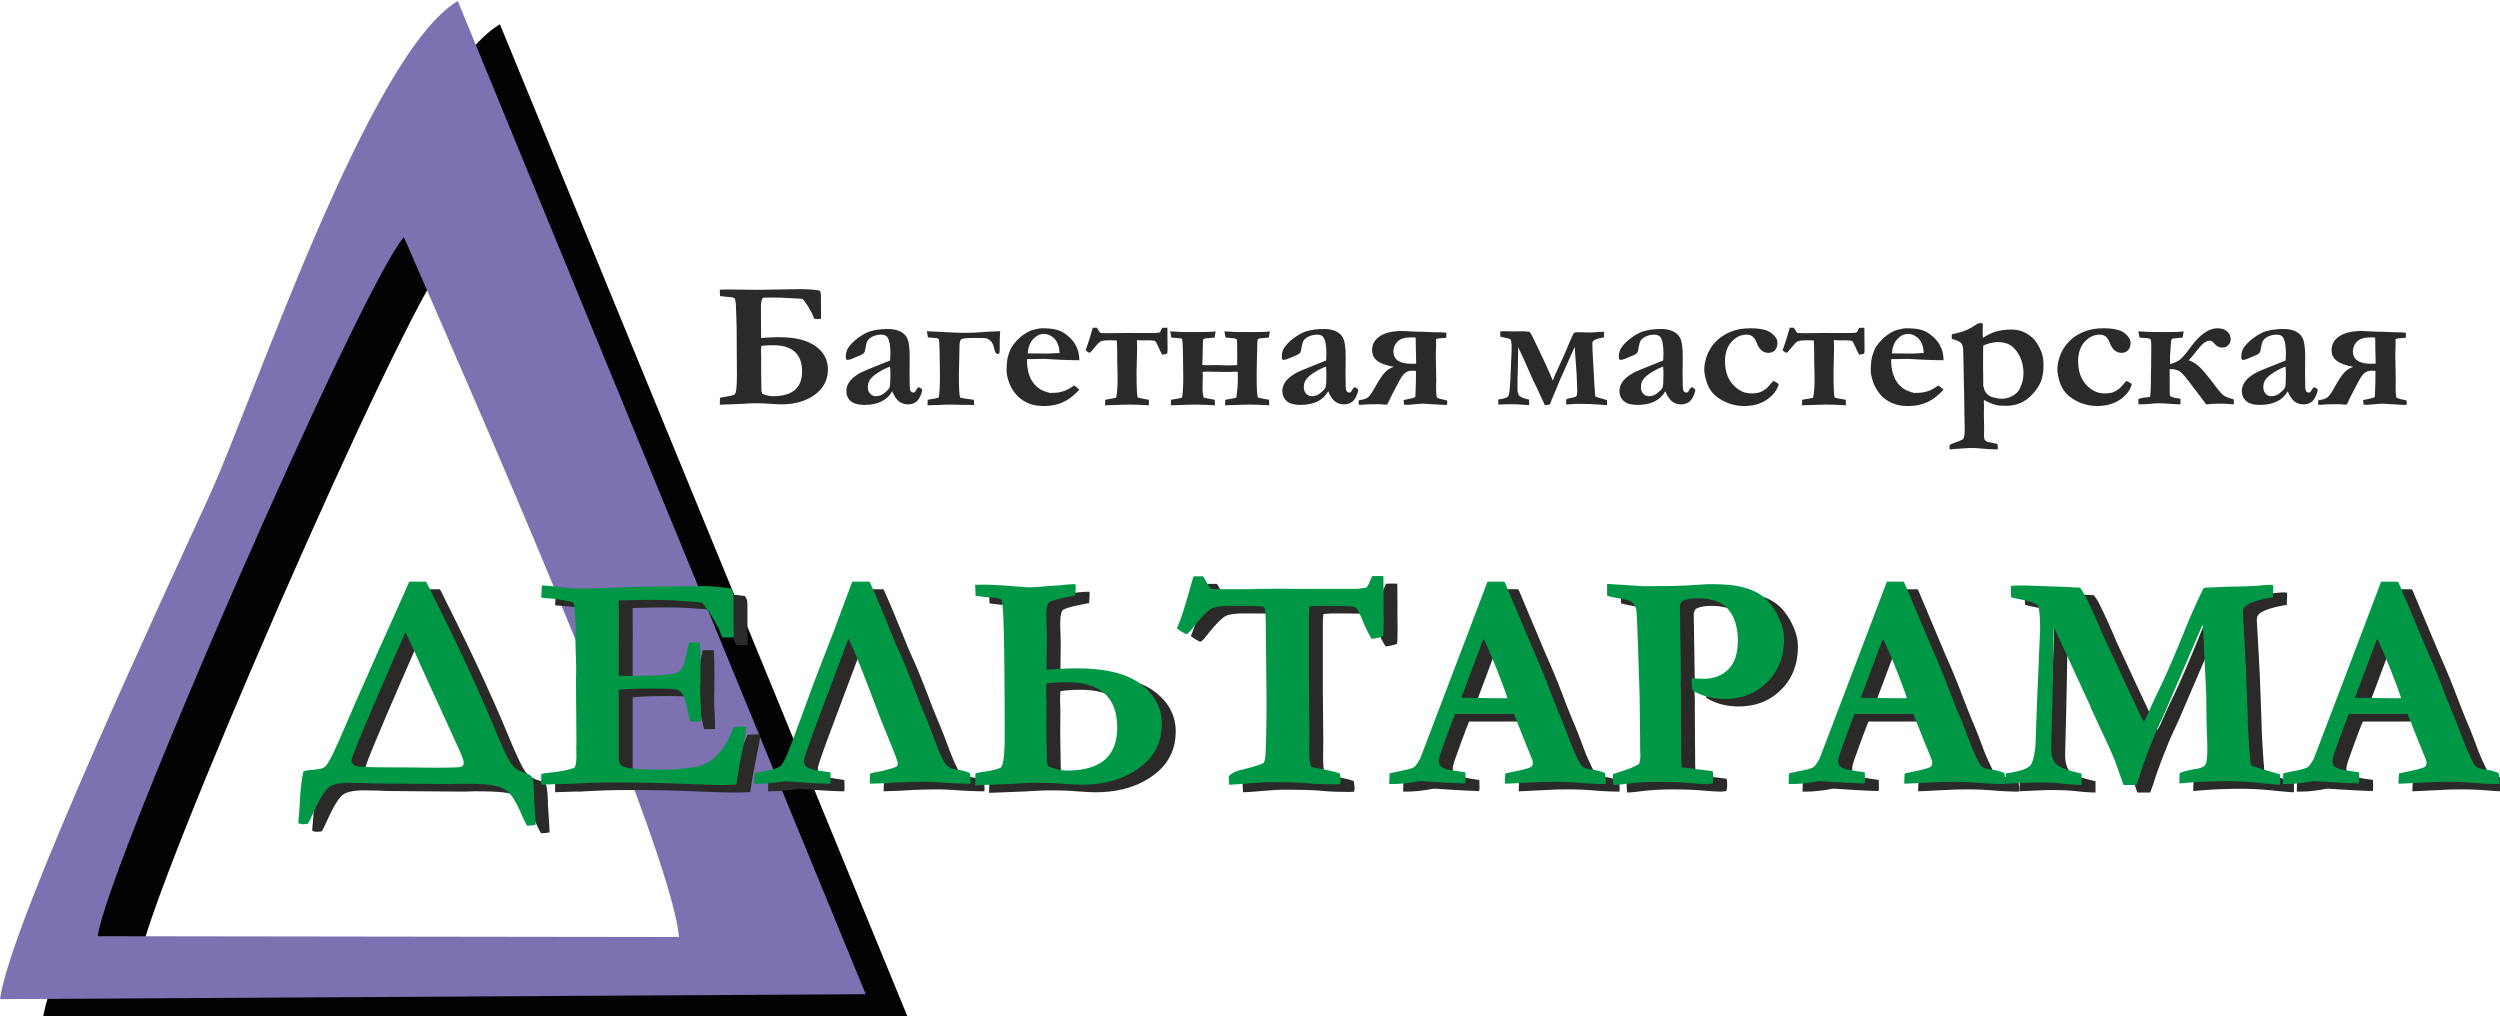
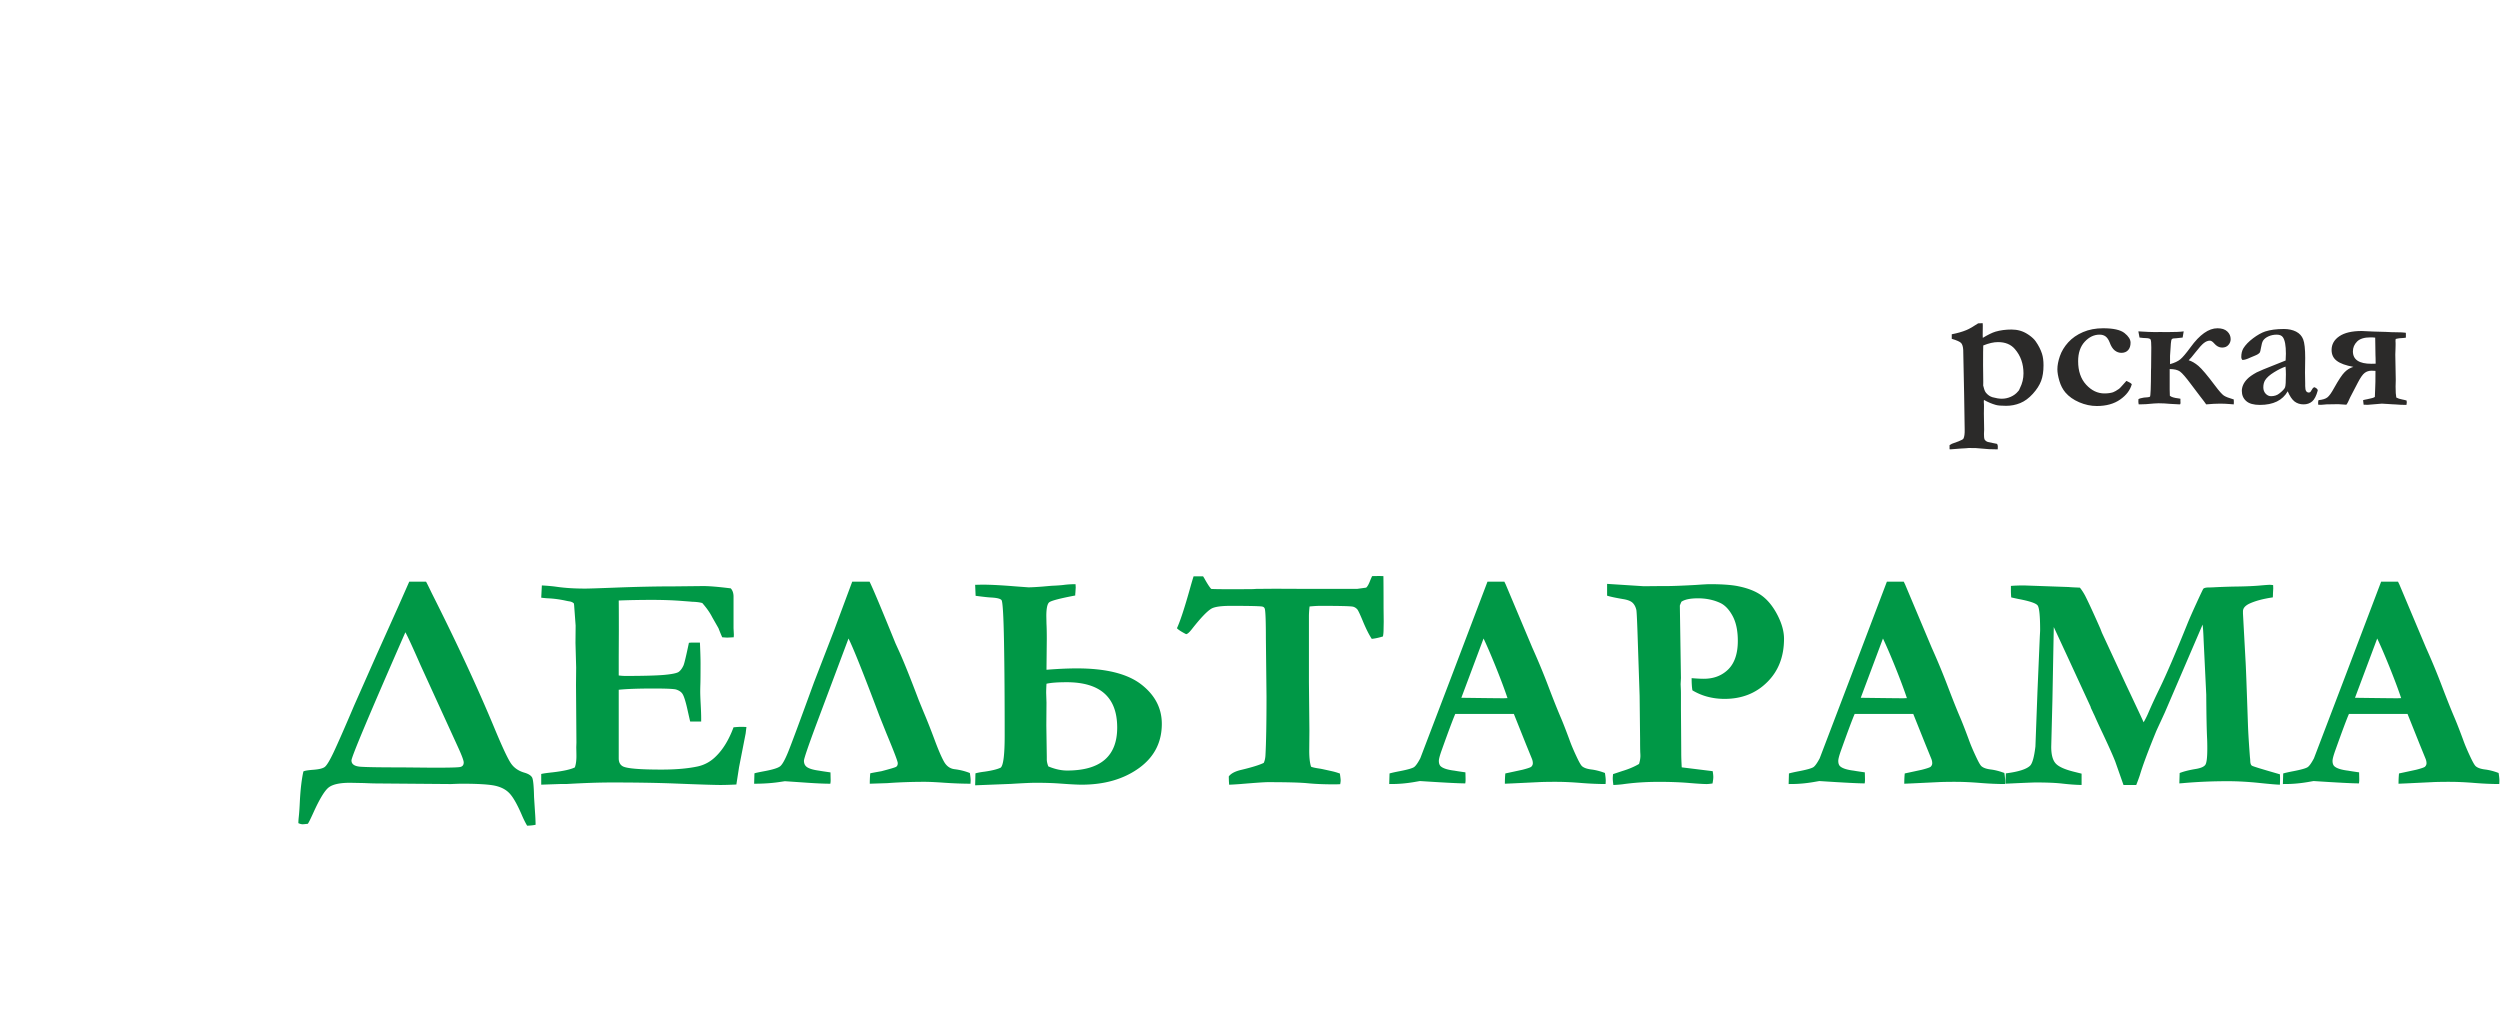
<svg xmlns="http://www.w3.org/2000/svg" id="svg8" viewBox="0 0 42.859 17.417" height="65.83" width="161.987">
  <defs id="defs2">
    <style id="style815">.str0{stroke:#b2b3b3;stroke-width:20}.fil4{fill:none}.fil1{fill:#7e71b1}.fil0{fill:#030303}.fil2,.fil3{fill:#2b2a29;fill-rule:nonzero}.fil3{fill:#009846}</style>
  </defs>
  <g transform="translate(-6.9 -695.307)" id="layer1">
    <g transform="translate(6.701 692.165) scale(.029)" id="g907">
-       <path class="fil0" d="M270.53 262.245c32.69 75.29 157.76 358.15 162.65 413.75l-343.62-.49c4.41-38.07 155.25-383.81 180.97-413.26zm31.87-139.56c-52.41 30.97-120.61 234.82-146.52 291.75-24.02 52.79-118.71 254.95-124.07 298.29l511.74-2.93z" id="path820" clip-rule="evenodd" fill="#030303" fill-rule="evenodd" stroke-width=".01" image-rendering="optimizeQuality" shape-rendering="geometricPrecision" text-rendering="geometricPrecision" />
-       <path class="fil1" d="M245.62 248.515c32.69 75.29 157.76 358.15 162.65 413.74l-343.62-.48c4.41-38.08 155.25-383.81 180.97-413.26zm31.87-139.57c-52.41 30.98-120.61 234.83-146.52 291.76-24.02 52.79-118.71 254.95-124.07 298.28l511.74-2.92z" id="path822" clip-rule="evenodd" fill="#7e71b1" fill-rule="evenodd" stroke-width=".01" image-rendering="optimizeQuality" shape-rendering="geometricPrecision" text-rendering="geometricPrecision" />
-       <path class="fil2" d="M280.31 576.305l-41.73-.34c-1.74 0-4.52-.06-8.33-.25l-8.27-.15c-5.97 0-10.18.89-12.57 2.72-2.38 1.83-5.42 6.84-9.13 15.05-1.74 3.84-2.82 5.97-3.25 6.47-1.58.18-2.63.28-3.1.28-.68 0-1.48-.22-2.48-.65 0-1.09.1-2.45.28-4.09.22-2.01.44-5.08.62-9.23.37-6.87 1.05-12.63 2.08-17.24.68-.44 2.57-.75 5.72-.99 3.38-.25 5.67-.78 6.85-1.64 1.17-.84 2.97-3.78 5.35-8.83 2.39-5.08 6.44-14.27 12.11-27.62l13.28-30 12.67-28.17 6.59-14.96h9.91c.18.19 1.33 2.48 3.47 6.91 14.58 28.95 26.87 55.39 36.81 79.26 4.89 11.8 8.27 18.95 10.12 21.52 1.83 2.54 4.49 4.3 7.93 5.26 2.35.71 3.84 1.7 4.46 2.94.59 1.27.96 5.08 1.08 11.43l.59 9.19c.19 2.32.28 4.71.34 7.19-1.21.31-2.88.49-5.02.55-1.14-1.95-2.22-4.15-3.25-6.56-2.66-6.13-5.04-10.31-7.15-12.54-2.07-2.23-4.92-3.72-8.57-4.52-3.63-.77-9.97-1.18-19.05-1.18h-1.82l-2.7.1-2.19.09zm-25.6-89.73c-21.24 48.46-31.86 73.72-31.86 75.76 0 2.2 1.73 3.44 5.2 3.72 3.5.28 11.64.4 24.49.4l18.8.19c9.01 0 14.24-.13 15.69-.4 1.46-.28 2.17-1.18 2.17-2.73 0-1.14-1.24-4.43-3.72-9.78l-21.79-47.68c-4.71-10.75-7.71-17.25-8.98-19.48zm80.69-27.68c3.43.19 6.44.47 8.97.84 4.77.68 10.31 1.02 16.6 1.02 2.2 0 7.77-.19 16.78-.53 13.5-.52 25.67-.77 36.57-.77l16.41-.19c3.71 0 9.13.47 16.34 1.37 1.09 1.2 1.64 2.84 1.64 4.89v18.67l.19 3.71c0 .37-.03.93-.09 1.64l-3.72.19c-.46 0-1.48-.06-3.06-.19-.56-1.2-1.3-3-2.23-5.38l-3.69-6.47c-1.39-2.76-3.37-5.55-5.88-8.4-1.52-.43-3.47-.68-5.82-.74-.62-.06-2.45-.21-5.54-.43-5.64-.47-11.71-.68-18.21-.68-7.37 0-13.99.12-19.81.37.03 1.52.06 7.43.06 17.77l-.06 15.17v11.36c1.51.19 2.81.28 3.9.28 10.77 0 18.45-.21 23.03-.62 4.59-.43 7.4-1.02 8.49-1.76 1.08-.77 2.07-2.07 2.91-3.93.52-1.33 1.58-5.76 3.16-13.29l1.17-.09h5.33c.25 5.39.37 9.48.37 12.26 0 6.35-.03 10.44-.09 12.23-.07 1.83-.1 3.25-.1 4.28 0 1.64.1 4.24.28 7.83.19 3.59.28 6.28.28 8.02v2.01h-6.5c-.25-.96-.68-2.94-1.36-5.94-1.21-5.61-2.29-9.11-3.25-10.5-.75-1.08-1.96-1.89-3.63-2.45-1.2-.4-5.69-.62-13.4-.62-9.14 0-15.98.25-20.59.75v40.56c0 2.32.83 3.87 2.47 4.73 2.48 1.27 10.1 1.89 22.85 1.89 8.46 0 15.61-.62 21.49-1.89 4.09-.92 7.68-2.94 10.78-6.06 4.11-4.06 7.55-9.73 10.27-17.03 1.89-.19 3.41-.28 4.62-.28.68 0 1.67.03 3 .09-.18 1.52-.34 2.79-.46 3.81l-.53 2.72-3.34 17.13-1.61 10.34c-3.94.18-7.03.28-9.35.28-3.38 0-12.42-.28-27.13-.87-10.34-.4-22.78-.62-37.34-.62-7.27 0-16.19.31-26.78.93h-3.81l-10.96.37v-6.32c1.15-.31 3.44-.62 6.88-.99 6.25-.74 10.59-1.7 13-2.91.62-1.73.93-3.96.93-6.59 0-1.05-.03-2.79-.09-5.27l.09-2.81-.25-34.15.1-10.25-.41-14.49.1-10.25-.84-11.24c0-.31-.06-.9-.19-1.83-.58-.65-1.48-1.08-2.69-1.27-.68-.09-1.58-.27-2.72-.52-3.44-.71-6.75-1.15-9.94-1.27-1.15-.06-2.45-.19-3.97-.37zm181.28 31.4l-19.01 50.68c-4.9 13.16-7.34 20.34-7.34 21.55 0 1.83.71 3.16 2.16 3.99 1.46.87 3.81 1.49 7.09 1.92.47.13 2.64.44 6.44.99l.1 4.59c0 .74-.06 1.42-.19 2.1-3.74 0-9.22-.25-16.44-.77l-10.43-.71-3.75.55c-4.33.62-9.16.93-14.43.93l.19-6.13c.59-.25 2.63-.68 6.1-1.33 4.7-.87 7.74-1.83 9.04-2.82 1.3-.99 2.91-3.87 4.83-8.6 1.92-4.74 7-18.43 15.23-41.03l11.98-30.99 10.62-28.55h10.25c1.86 3.69 6.97 15.85 15.33 36.48l2.44 5.35c2.7 6.04 6.51 15.51 11.37 28.39l2.88 7c2.04 4.83 4.15 10.16 6.31 15.98 2.29 6.19 4.21 10.62 5.7 13.25 1.52 2.66 3.62 4.12 6.28 4.43 3.29.4 6.26 1.17 8.98 2.26.31 1.95.47 3.43.47 4.45l-.09 1.86c-4.49 0-9.57-.18-15.24-.55-5.11-.38-9.04-.56-11.83-.56-7.55 0-14.92.25-22.13.77l-10.34.34c0-2.2.09-4.24.27-6.13.31-.12 2.51-.52 6.63-1.27 4.95-1.3 7.8-2.13 8.51-2.51.75-.37 1.12-1.11 1.12-2.26 0-1.05-2.26-6.93-6.72-17.64l-4.09-10.22c-9.41-25.02-15.51-40.28-18.29-45.79zm117.03 18.45c6.63-.53 12.63-.8 18.02-.8 17.18 0 29.82 3.15 37.96 9.44 8.14 6.28 12.2 14.09 12.2 23.34 0 10.96-4.52 19.7-13.56 26.2-9.04 6.5-20.31 9.75-33.84 9.75-2.48 0-6.66-.22-12.54-.65-4.03-.31-8.92-.46-14.74-.46-2.57 0-7.34.21-14.37.65l-21.3.83.19-7.06c1.2-.37 2.97-.71 5.26-.99 4.37-.62 7.59-1.39 9.66-2.38 1.58-1.4 2.35-7.71 2.35-18.98 0-21.4-.12-39.88-.4-55.49-.28-15.6-.77-23.8-1.49-24.61-.71-.84-2.78-1.33-6.28-1.52-1.36-.06-4.37-.37-9.01-.99l-.28-6.5 4.09-.09c4.86 0 11.42.34 19.72 1.02l7.65.56c1.76 0 4.49-.16 8.17-.44l5.36-.46c3.53-.16 5.97-.34 7.37-.53 2.1-.28 4.46-.43 6.99-.43l.1 1.92-.19 3.13c-.06.37-.09.89-.09 1.64-9.17 1.73-14.31 3.09-15.42 4.05-1.11.96-1.67 3.69-1.67 8.15l.09 4.52c.12 2.23.19 5.23.19 9.04zm1.08 57.12c3.94 1.65 7.62 2.45 11.09 2.45 19.75 0 29.63-8.45 29.63-25.39 0-17.86-9.97-26.81-29.91-26.81-5.36 0-9.32.31-11.89.9-.12 2.29-.19 4.11-.19 5.45l.19 5.69-.09 13.41.28 18.67v1.45c0 1.27.31 2.67.89 4.18zm85.89-112.36h5.61c.43.69.74 1.18.92 1.52 1.68 3 2.98 4.99 3.88 5.92.8.12 4.92.18 12.44.18 4.65 0 8.79-.03 12.42-.06l1.82-.12 11-.1 20.49.1h28.05l5.36-.75c.77-.56 1.61-2.07 2.51-4.49.25-.55.59-1.33 1.02-2.32l3.96-.06c.62 0 1.52.03 2.73.06.06 4.18.09 10.47.09 18.86l.09 8.08-.09 4.64c0 1.55-.12 2.91-.37 4.09-2.51.77-4.71 1.24-6.6 1.42-1.58-2.35-3.28-5.73-5.14-10.15-1.82-4.43-3-6.91-3.49-7.37-.72-.78-1.58-1.3-2.54-1.52-1.46-.31-7.87-.46-19.26-.46-1.7 0-3.81.12-6.35.37-.25 2.35-.37 4.27-.37 5.79v38.89l.28 28.79-.09 11.8c0 4.18.37 7.33 1.08 9.44.99.43 2.79.81 5.42 1.18.49.06 2.72.55 6.78 1.45 1.82.4 3.43.9 4.83 1.43.31 2.16.46 3.46.46 3.96 0 .53-.09 1.3-.28 2.32-1.33.06-2.41.09-3.28.09-6.22 0-11.55-.21-15.91-.65-4.37-.43-12.26-.65-23.75-.65-1.8 0-7.15.38-16.01 1.12-3.43.25-5.69.37-6.72.37-.03-.9-.09-1.61-.12-2.07l-.06-2.11v-.71c1.33-1.77 3.84-3.07 7.55-3.9 6.29-1.52 10.65-2.88 13.1-4.09.56-1.15.93-2.66 1.02-4.55.4-7.28.62-18.83.62-34.68l-.37-34.33c0-9.45-.19-15.18-.56-17.19-.09-.53-.31-.93-.62-1.21-.31-.27-.71-.43-1.27-.49-1.85-.25-7.95-.37-18.26-.37-5.7 0-9.48.52-11.43 1.61-2.6 1.51-6.47 5.57-11.67 12.23-1.52 1.92-2.63 2.88-3.38 2.88-2.78-1.43-4.58-2.6-5.38-3.5 1.85-3.97 4.45-11.83 7.77-23.69.96-3.43 1.67-5.79 2.07-7zm115.64 122.8l.19-6.26c1.15-.34 3.16-.8 6.07-1.36 4.64-.9 7.46-1.7 8.45-2.41.99-.72 2.2-2.45 3.65-5.17l18.3-47.99 21.43-56.45h9.97l.8 1.64 15.73 37.37c3.56 7.93 6.75 15.64 9.57 23.1 2.85 7.46 5.26 13.56 7.31 18.3 1.2 2.85 2.87 7.09 4.98 12.79 1.08 3.09 2.72 6.96 4.95 11.61 1.24 2.54 2.14 3.99 2.76 4.43 1.11.89 2.88 1.48 5.36 1.79 2.47.31 5.17.99 8.01 2.08.31 2.01.47 3.53.47 4.52 0 .43-.03 1.08-.09 2.01-4.49 0-9.42-.22-14.8-.65-5.39-.44-10.22-.65-14.52-.65-4.77 0-8.24.06-10.35.18l-15.41.75-4.46.18c0-2.1.09-4.15.28-6.07l10.06-2.16c3.03-.78 4.8-1.4 5.26-1.8.62-.62.93-1.3.93-2.07 0-.81-.15-1.61-.46-2.45l-3.63-8.89-7.12-17.8h-34.64c-1.27 2.88-3.94 9.97-7.96 21.24-1.15 3.19-1.73 5.36-1.73 6.5 0 1.58.43 2.7 1.26 3.35 1.4 1.14 4.06 1.98 7.99 2.44.56.13 2.7.47 6.44.99.06 2.17.1 3.66.1 4.49 0 .65-.07 1.33-.19 2.05-3.75 0-12.69-.47-26.81-1.4l-3.72.65c-4.49.75-8.73 1.12-12.79 1.12zm42.64-51c14.15.19 22.48.28 25.01.28l2.27-.09c-1.8-5.39-4.18-11.67-7.06-18.82-2.91-7.19-5.3-12.67-7.09-16.41zm86.16-60.37v-6.97l21.65 1.4 9.69-.1h3.53c3.68 0 9.44-.21 17.3-.65 4.46-.31 7.28-.46 8.43-.46 7.58 0 13.34.43 17.18 1.27 5.91 1.21 10.62 3.16 14.09 5.82 3.47 2.66 6.47 6.47 8.98 11.39 2.5 4.96 3.74 9.54 3.74 13.78 0 10.56-3.31 19.1-9.97 25.67-6.62 6.59-15.01 9.87-25.17 9.87-3.5 0-6.87-.43-10.06-1.26a34.8 34.8 0 0 1-8.95-3.78c-.31-1.74-.46-4.15-.46-7.22 1.45.13 2.78.22 3.99.28 1.18.06 2.23.1 3.16.1 5.2 0 9.57-1.43 13.1-4.31 4.7-3.71 7.05-9.75 7.05-18.11 0-5.98-1.02-10.87-3.06-14.68-2.04-3.8-4.49-6.37-7.28-7.71-3.93-1.82-8.33-2.75-13.19-2.75-4.58 0-7.86.68-9.81 2.01-.37.81-.68 1.55-.93 2.29l.65 42.79-.19 3.65.16 3.81c.03.84.03 2.08.03 3.72v7.46l.09 11.92.1 14.15c0 2.01.09 4.71.27 8.11l18.3 2.26c.25 1.46.37 2.6.37 3.47 0 .9-.15 2.17-.46 3.81-1.52.21-2.66.34-3.44.34-1.89 0-5.42-.22-10.62-.65-5.17-.44-11.08-.65-17.74-.65-7.49 0-14.61.46-21.39 1.42-1.15.16-2.94.31-5.42.44-.25-1.77-.37-3.07-.37-3.91 0-.55.06-1.39.18-2.53l5.52-1.83c3.77-1.15 7.05-2.54 9.84-4.18.53-1.73.81-3.34.81-4.8 0-.59-.04-1.3-.1-2.07-.06-1.89-.09-4.52-.09-7.9l-.28-25.48-.96-28.73c-.43-13.69-.74-21.06-.99-22.14-.43-1.77-1.14-3.13-2.17-4.12-1.02-.99-2.75-1.7-5.17-2.14-4.98-.83-8.29-1.54-9.94-2.1zm107.32 111.37l.18-6.26c1.15-.34 3.16-.8 6.07-1.36 4.65-.9 7.46-1.7 8.45-2.41.99-.72 2.2-2.45 3.66-5.17l18.3-47.99 21.42-56.45h9.97l.81 1.64 15.72 37.37c3.57 7.93 6.75 15.64 9.57 23.1 2.85 7.46 5.27 13.56 7.31 18.3 1.21 2.85 2.88 7.09 4.98 12.79 1.09 3.09 2.73 6.96 4.96 11.61 1.24 2.54 2.13 3.99 2.75 4.43 1.12.89 2.88 1.48 5.36 1.79 2.48.31 5.17.99 8.02 2.08.31 2.01.46 3.53.46 4.52 0 .43-.03 1.08-.09 2.01-4.49 0-9.41-.22-14.8-.65-5.39-.44-10.22-.65-14.52-.65-4.77 0-8.24.06-10.34.18l-15.42.75-4.46.18c0-2.1.09-4.15.28-6.07l10.06-2.16c3.04-.78 4.8-1.4 5.27-1.8.61-.62.92-1.3.92-2.07 0-.81-.15-1.61-.46-2.45l-3.62-8.89-7.12-17.8h-34.65c-1.27 2.88-3.93 9.97-7.96 21.24-1.14 3.19-1.73 5.36-1.73 6.5 0 1.58.43 2.7 1.27 3.35 1.39 1.14 4.05 1.98 7.99 2.44.55.13 2.69.47 6.44.99.06 2.17.09 3.66.09 4.49 0 .65-.06 1.33-.19 2.05-3.74 0-12.69-.47-26.81-1.4l-3.71.65c-4.49.75-8.74 1.12-12.79 1.12zm42.63-51c14.15.19 22.48.28 25.02.28l2.26-.09c-1.8-5.39-4.18-11.67-7.06-18.82-2.91-7.19-5.29-12.67-7.09-16.41zm85.52 50.81l.28-6.13c7.55-.96 12.32-2.51 14.39-4.61 1.33-1.43 2.36-5.2 3.07-11.27l1.21-32.29 1.39-32.85c.12-1.99.19-3.19.19-3.63 0-8.42-.5-13.31-1.49-14.61-.99-1.33-4.86-2.6-11.61-3.87-1.7-.37-3.04-.65-4-.9-.12-1.55-.18-2.85-.18-3.9v-2.88c2.23-.19 4.83-.28 7.83-.28l26.29.93c.62.06 1.45.12 2.54.19l4.12.18c1.02 1.24 2.07 2.85 3.12 4.8 2.23 4.43 5.2 10.9 8.95 19.41l.96 2.48 14.24 30.68c.34.72.84 1.77 1.49 3.16 1.02 2.14 1.98 4.18 2.91 6.16.93 1.99 1.95 4.15 3.06 6.51 1.09 2.32 2.08 4.45 2.95 6.4.83-1.45 1.67-3.06 2.44-4.79 2.42-5.61 4.8-10.72 7.09-15.39 4-8.24 9.41-20.84 16.26-37.81 1.08-2.72 2.88-6.81 5.38-12.29 2.51-5.48 3.9-8.39 4.15-8.7.53-.46 1.61-.71 3.25-.71.59 0 1.52-.03 2.79-.09 3.16-.19 6.9-.31 11.3-.44 6.35-.06 11.43-.24 15.27-.55 3.8-.34 5.97-.5 6.47-.5.58 0 1.3.06 2.16.19.03.86.07 1.51.07 2.01l-.16 2.75c0 .56-.03 1.37-.09 2.48-5.7.84-10.34 2.08-13.93 3.75-2.48 1.2-3.72 2.69-3.72 4.49v1.36l1.52 27.74c.18 2.54.65 15.17 1.42 37.84.19 5.07.59 11.51 1.18 19.32.12.96.18 1.73.18 2.26.07 1.42.37 2.32.96 2.72.59.43 6.1 2.11 16.57 5.11.06.99.09 1.73.09 2.23 0 1.3-.03 2.6-.09 3.9-1.64 0-5.73-.34-12.29-1.02-6.6-.68-12.73-1.02-18.49-1.02-8.73 0-17.24.34-25.51 1.05-1.08.09-2.14.18-3.16.25l.19-6.13c2.44-.96 5.69-1.8 9.75-2.45 2.85-.49 4.68-1.3 5.45-2.45.77-1.17 1.14-4.36 1.14-9.62 0-2.02-.03-3.75-.09-5.27-.31-6.35-.46-15.2-.52-26.5l-1.55-32.02c-.16-4.55-.37-7.7-.62-9.44l-22.29 51.89c-.56 1.21-1.37 2.98-2.42 5.27-1.39 2.97-2.32 4.98-2.79 6.06-4.58 11.21-7.8 19.76-9.56 25.67-.5 1.52-1.21 3.5-2.17 5.92h-7.52l-4.9-13.91c-1.42-3.62-3.9-9.13-7.36-16.53-2.05-4.27-3.66-7.77-4.8-10.43-.53-1.09-.93-1.89-1.15-2.45l-1.08-2.26c-.06-.37-.16-.68-.28-.93l-13.44-29.13-8.2-17.71-.81 42.91-.71 27.86c0 4.56.84 7.84 2.57 9.79 1.7 1.95 5.39 3.62 11.05 5.01l4.34 1.09v6.69c-3.5-.07-7.25-.34-11.27-.81-4-.46-9.32-.68-15.95-.68-1.39 0-7.34.25-17.83.74zm164.03.19l.19-6.26c1.14-.34 3.16-.8 6.07-1.36 4.64-.9 7.46-1.7 8.45-2.41.99-.72 2.2-2.45 3.65-5.17l18.3-47.99 21.43-56.45h9.97l.8 1.64 15.73 37.37c3.56 7.93 6.75 15.64 9.57 23.1 2.85 7.46 5.26 13.56 7.3 18.3 1.21 2.85 2.88 7.09 4.99 12.79 1.08 3.09 2.72 6.96 4.95 11.61 1.24 2.54 2.14 3.99 2.76 4.43 1.11.89 2.88 1.48 5.35 1.79 2.48.31 5.18.99 8.02 2.08.31 2.01.47 3.53.47 4.52 0 .43-.03 1.08-.09 2.01-4.49 0-9.42-.22-14.8-.65-5.39-.44-10.22-.65-14.53-.65-4.76 0-8.23.06-10.34.18l-15.42.75-4.45.18c0-2.1.09-4.15.27-6.07l10.07-2.16c3.03-.78 4.8-1.4 5.26-1.8.62-.62.93-1.3.93-2.07 0-.81-.16-1.61-.47-2.45l-3.62-8.89-7.12-17.8h-34.64c-1.27 2.88-3.94 9.97-7.96 21.24-1.15 3.19-1.74 5.36-1.74 6.5 0 1.58.44 2.7 1.27 3.35 1.4 1.14 4.06 1.98 7.99 2.44.56.13 2.7.47 6.44.99.06 2.17.09 3.66.09 4.49 0 .65-.06 1.33-.18 2.05-3.75 0-12.7-.47-26.81-1.4l-3.72.65c-4.49.75-8.73 1.12-12.79 1.12zm42.64-51c14.15.19 22.47.28 25.01.28l2.26-.09c-1.79-5.39-4.18-11.67-7.06-18.82-2.91-7.19-5.29-12.67-7.09-16.41z" id="path824" clip-rule="evenodd" fill="#2b2a29" stroke-width=".01" image-rendering="optimizeQuality" shape-rendering="geometricPrecision" text-rendering="geometricPrecision" />
      <path class="fil3" d="M272.1 571.825l-41.73-.34c-1.74 0-4.52-.06-8.33-.24l-8.27-.16c-5.97 0-10.19.9-12.57 2.73-2.38 1.82-5.42 6.84-9.13 15.04-1.74 3.84-2.82 5.98-3.25 6.47-1.58.19-2.64.28-3.1.28-.68 0-1.49-.21-2.48-.65 0-1.08.1-2.44.28-4.08.22-2.02.43-5.08.62-9.23.37-6.87 1.05-12.63 2.07-17.25.69-.43 2.57-.74 5.73-.99 3.38-.25 5.67-.77 6.85-1.64 1.17-.83 2.97-3.78 5.35-8.82 2.39-5.08 6.44-14.28 12.11-27.62l13.28-30 12.66-28.18 6.6-14.95h9.91c.18.18 1.33 2.48 3.46 6.9 14.59 28.95 26.88 55.39 36.82 79.26 4.89 11.8 8.26 18.95 10.12 21.52 1.83 2.54 4.49 4.31 7.93 5.27 2.35.71 3.84 1.7 4.46 2.94.58 1.27.96 5.08 1.08 11.42l.59 9.2c.18 2.32.28 4.7.34 7.18-1.21.31-2.88.5-5.02.56-1.14-1.95-2.23-4.15-3.25-6.57-2.66-6.13-5.04-10.31-7.15-12.53-2.07-2.23-4.92-3.72-8.58-4.53-3.62-.77-9.97-1.17-19.04-1.17h-1.82l-2.7.09-2.2.09zm-25.6-89.72c-21.24 48.45-31.86 73.72-31.86 75.76 0 2.2 1.73 3.44 5.2 3.72 3.5.27 11.64.4 24.49.4l18.79.18c9.01 0 14.25-.12 15.7-.4 1.46-.28 2.17-1.18 2.17-2.72 0-1.15-1.24-4.43-3.72-9.79l-21.79-47.68c-4.71-10.74-7.71-17.24-8.98-19.47zm80.68-27.68c3.44.18 6.44.46 8.98.83 4.77.68 10.31 1.03 16.6 1.03 2.2 0 7.77-.19 16.78-.53 13.5-.53 25.67-.78 36.56-.78l16.41-.18c3.72 0 9.14.46 16.35 1.36 1.09 1.21 1.64 2.85 1.64 4.89v18.67l.19 3.72c0 .37-.03.93-.09 1.64l-3.72.19c-.46 0-1.49-.07-3.06-.19-.56-1.21-1.31-3-2.23-5.39l-3.69-6.47c-1.39-2.75-3.37-5.54-5.88-8.39-1.52-.43-3.47-.68-5.82-.74-.62-.06-2.45-.22-5.54-.44-5.64-.46-11.71-.68-18.21-.68-7.37 0-13.99.13-19.82.37.04 1.52.07 7.44.07 17.78l-.07 15.17v11.36c1.52.19 2.82.28 3.91.28 10.77 0 18.45-.22 23.03-.62 4.58-.43 7.4-1.02 8.49-1.76 1.08-.78 2.07-2.08 2.91-3.94.52-1.33 1.57-5.76 3.15-13.28l1.18-.09h5.33c.24 5.38.37 9.47.37 12.26 0 6.35-.03 10.43-.1 12.23a138.2 138.2 0 0 0-.09 4.27c0 1.64.09 4.24.28 7.83.19 3.6.28 6.29.28 8.02v2.02h-6.5c-.25-.96-.68-2.95-1.37-5.95-1.2-5.6-2.29-9.1-3.25-10.49-.74-1.09-1.95-1.89-3.62-2.45-1.21-.4-5.7-.62-13.41-.62-9.13 0-15.97.25-20.59.74v40.56c0 2.32.84 3.87 2.48 4.74 2.48 1.27 10.1 1.89 22.85 1.89 8.45 0 15.61-.62 21.49-1.89 4.09-.93 7.68-2.94 10.77-6.07 4.12-4.05 7.56-9.72 10.28-17.03 1.89-.18 3.41-.28 4.62-.28.68 0 1.67.03 3 .1-.19 1.51-.34 2.78-.46 3.81l-.53 2.72-3.35 17.12-1.61 10.34c-3.93.19-7.02.28-9.35.28-3.37 0-12.41-.28-27.12-.87-10.34-.4-22.79-.61-37.34-.61-7.27 0-16.19.3-26.78.92h-3.81l-10.96.38v-6.32c1.15-.31 3.44-.62 6.88-.99 6.25-.74 10.58-1.7 13-2.91.62-1.74.93-3.96.93-6.6 0-1.05-.03-2.78-.09-5.26l.09-2.82-.25-34.15.09-10.25-.4-14.49.09-10.24-.83-11.24c0-.31-.06-.9-.19-1.83-.59-.65-1.48-1.08-2.69-1.27-.68-.09-1.58-.28-2.73-.53-3.43-.71-6.75-1.14-9.94-1.27-1.14-.06-2.44-.18-3.96-.37zm181.28 31.39l-19.01 50.69c-4.89 13.16-7.33 20.34-7.33 21.55 0 1.82.71 3.15 2.16 3.99 1.46.87 3.81 1.49 7.09 1.92.47.12 2.63.43 6.44.99l.1 4.58c0 .75-.07 1.43-.19 2.11-3.75 0-9.23-.25-16.44-.78l-10.43-.71-3.75.56c-4.34.62-9.17.93-14.43.93l.19-6.13c.58-.25 2.63-.68 6.1-1.33 4.7-.87 7.74-1.83 9.04-2.82 1.3-.99 2.91-3.87 4.83-8.61 1.92-4.74 6.99-18.42 15.23-41.02l11.98-31 10.62-28.54h10.25c1.86 3.68 6.97 15.85 15.33 36.47l2.44 5.36c2.7 6.03 6.5 15.51 11.37 28.39l2.87 7c2.05 4.83 4.15 10.15 6.32 15.97 2.29 6.2 4.21 10.62 5.7 13.25 1.51 2.67 3.62 4.12 6.28 4.43 3.28.4 6.26 1.18 8.98 2.26.31 1.95.47 3.44.47 4.46l-.1 1.86c-4.49 0-9.56-.19-15.23-.56-5.11-.37-9.04-.56-11.83-.56-7.55 0-14.92.25-22.13.78l-10.35.34c0-2.2.1-4.24.28-6.13.31-.13 2.51-.53 6.63-1.27 4.95-1.3 7.8-2.14 8.51-2.51.75-.37 1.12-1.11 1.12-2.26 0-1.05-2.26-6.94-6.72-17.65l-4.09-10.22c-9.41-25.01-15.51-40.28-18.3-45.79zm117.04 18.46c6.62-.53 12.63-.81 18.02-.81 17.18 0 29.81 3.16 37.96 9.44 8.14 6.29 12.2 14.09 12.2 23.35 0 10.96-4.52 19.69-13.56 26.19-9.05 6.5-20.32 9.76-33.85 9.76-2.47 0-6.65-.22-12.54-.65-4.02-.31-8.91-.47-14.73-.47-2.57 0-7.34.22-14.37.65l-21.3.84.18-7.06c1.21-.37 2.98-.71 5.27-.99 4.36-.62 7.58-1.4 9.66-2.39 1.58-1.39 2.35-7.71 2.35-18.98 0-21.39-.12-39.88-.4-55.48-.28-15.6-.78-23.81-1.49-24.61-.71-.84-2.78-1.34-6.28-1.52-1.36-.06-4.37-.37-9.01-.99l-.28-6.5 4.09-.1c4.86 0 11.42.34 19.72 1.02l7.65.56c1.76 0 4.49-.15 8.17-.43l5.36-.47c3.53-.15 5.97-.34 7.37-.52 2.1-.28 4.45-.44 6.99-.44l.1 1.92-.19 3.13c-.06.37-.09.9-.09 1.64-9.17 1.74-14.31 3.1-15.42 4.06-1.12.96-1.67 3.68-1.67 8.14l.09 4.52c.12 2.23.18 5.23.18 9.04zm1.08 57.12c3.93 1.64 7.62 2.45 11.09 2.45 19.75 0 29.63-8.46 29.63-25.39 0-17.87-9.97-26.82-29.91-26.82-5.36 0-9.32.31-11.89.9-.13 2.29-.19 4.12-.19 5.45l.19 5.7-.09 13.41.27 18.66v1.46c0 1.27.31 2.66.9 4.18zm85.89-112.36h5.6c.44.68.75 1.18.93 1.52 1.67 3 2.98 4.98 3.87 5.91.81.12 4.93.19 12.45.19 4.64 0 8.79-.03 12.42-.07l1.82-.12 10.99-.09 20.5.09h28.05l5.36-.74c.77-.56 1.61-2.08 2.51-4.49.24-.56.58-1.33 1.02-2.32l3.96-.07c.62 0 1.52.04 2.73.07.06 4.18.09 10.46.09 18.85l.09 8.08-.09 4.65c0 1.55-.13 2.91-.37 4.08-2.51.78-4.71 1.24-6.6 1.43-1.58-2.35-3.28-5.73-5.14-10.16-1.82-4.42-3-6.9-3.5-7.37-.71-.77-1.58-1.3-2.54-1.51-1.45-.31-7.86-.47-19.25-.47-1.71 0-3.81.13-6.35.37-.25 2.36-.37 4.28-.37 5.79v38.89l.28 28.8-.1 11.79c0 4.18.37 7.34 1.09 9.45.99.43 2.78.8 5.42 1.17.49.06 2.72.56 6.78 1.46 1.82.4 3.43.9 4.83 1.42.31 2.17.46 3.47.46 3.96 0 .53-.09 1.31-.28 2.33-1.33.06-2.41.09-3.28.09-6.22 0-11.55-.22-15.91-.65-4.37-.43-12.27-.65-23.75-.65-1.8 0-7.15.37-16.01 1.11-3.44.25-5.7.38-6.72.38-.03-.9-.09-1.61-.12-2.08l-.06-2.1v-.72c1.33-1.76 3.84-3.06 7.55-3.9 6.29-1.51 10.65-2.88 13.1-4.08.56-1.15.93-2.67 1.02-4.56.4-7.27.62-18.82.62-34.67l-.37-34.34c0-9.44-.19-15.17-.56-17.18-.09-.53-.31-.93-.62-1.21-.31-.28-.71-.43-1.27-.5-1.86-.24-7.96-.37-18.27-.37-5.69 0-9.47.53-11.42 1.61-2.6 1.52-6.47 5.58-11.67 12.23-1.52 1.92-2.64 2.88-3.38 2.88-2.78-1.42-4.58-2.6-5.39-3.5 1.86-3.96 4.46-11.82 7.78-23.68.96-3.44 1.67-5.79 2.07-7zm115.64 122.79l.19-6.25c1.14-.34 3.16-.81 6.07-1.36 4.64-.9 7.46-1.71 8.45-2.42.99-.71 2.2-2.44 3.65-5.17l18.3-47.99 21.43-56.44h9.97l.8 1.64 15.73 37.37c3.56 7.93 6.75 15.64 9.57 23.1 2.84 7.46 5.26 13.56 7.3 18.3 1.21 2.84 2.88 7.09 4.99 12.78 1.08 3.1 2.72 6.97 4.95 11.61 1.24 2.54 2.14 4 2.76 4.43 1.11.9 2.88 1.49 5.35 1.8 2.48.31 5.17.99 8.02 2.07.31 2.01.47 3.53.47 4.52 0 .43-.03 1.09-.1 2.01-4.49 0-9.41-.21-14.8-.65-5.38-.43-10.21-.65-14.52-.65-4.76 0-8.23.07-10.34.19l-15.42.74-4.45.19c0-2.11.09-4.15.27-6.07l10.07-2.17c3.03-.77 4.8-1.39 5.26-1.79.62-.62.93-1.3.93-2.08 0-.8-.16-1.61-.47-2.44l-3.62-8.89-7.12-17.8h-34.65c-1.26 2.88-3.93 9.97-7.95 21.24-1.15 3.19-1.74 5.35-1.74 6.5 0 1.58.44 2.69 1.27 3.34 1.4 1.15 4.06 1.98 7.99 2.45.56.12 2.69.46 6.44.99.06 2.17.09 3.65.09 4.49 0 .65-.06 1.33-.18 2.04-3.75 0-12.7-.46-26.81-1.39l-3.72.65c-4.49.74-8.73 1.11-12.79 1.11zm42.64-50.99c14.15.19 22.47.28 25.01.28l2.26-.09c-1.79-5.39-4.18-11.68-7.06-18.83-2.91-7.18-5.29-12.66-7.09-16.41zm86.16-60.38v-6.96l21.64 1.39 9.7-.09h3.53c3.68 0 9.44-.22 17.3-.65 4.46-.31 7.28-.47 8.42-.47 7.59 0 13.35.44 17.19 1.27 5.91 1.21 10.62 3.16 14.09 5.82 3.46 2.67 6.47 6.48 8.97 11.4 2.51 4.95 3.75 9.53 3.75 13.78 0 10.55-3.31 19.1-9.97 25.66-6.62 6.6-15.02 9.88-25.17 9.88-3.5 0-6.87-.43-10.06-1.27-3.16-.83-6.16-2.1-8.95-3.78-.31-1.73-.47-4.15-.47-7.21 1.46.12 2.79.22 4 .28 1.18.06 2.23.09 3.16.09 5.2 0 9.56-1.42 13.09-4.3 4.71-3.72 7.06-9.76 7.06-18.12 0-5.97-1.02-10.86-3.06-14.67-2.05-3.81-4.49-6.38-7.28-7.71-3.93-1.83-8.33-2.76-13.19-2.76-4.58 0-7.86.69-9.81 2.02-.37.8-.68 1.54-.93 2.29l.65 42.79-.19 3.65.16 3.81c.03.83.03 2.07.03 3.71v7.47l.09 11.92.09 14.15c0 2.01.1 4.7.28 8.11l18.3 2.26c.25 1.45.37 2.6.37 3.47 0 .89-.15 2.16-.46 3.8-1.52.22-2.66.34-3.44.34-1.89 0-5.42-.21-10.62-.65-5.17-.43-11.08-.65-17.74-.65-7.49 0-14.61.47-21.39 1.43-1.15.15-2.95.31-5.42.43-.25-1.76-.37-3.06-.37-3.9 0-.56.06-1.39.18-2.54l5.51-1.83c3.78-1.14 7.06-2.53 9.85-4.18.53-1.73.8-3.34.8-4.79 0-.59-.03-1.3-.09-2.08-.06-1.89-.09-4.52-.09-7.89l-.28-25.49-.96-28.73c-.43-13.68-.74-21.05-.99-22.14-.43-1.76-1.15-3.12-2.17-4.11-1.02-.99-2.75-1.71-5.17-2.14-4.98-.84-8.3-1.55-9.94-2.11zm107.32 111.37l.18-6.25c1.15-.34 3.16-.81 6.07-1.36 4.64-.9 7.46-1.71 8.45-2.42.99-.71 2.2-2.44 3.66-5.17l18.29-47.99 21.43-56.44h9.97l.8 1.64 15.73 37.37c3.56 7.93 6.75 15.64 9.57 23.1 2.85 7.46 5.26 13.56 7.31 18.3 1.2 2.84 2.88 7.09 4.98 12.78 1.09 3.1 2.73 6.97 4.96 11.61 1.23 2.54 2.13 4 2.75 4.43 1.12.9 2.88 1.49 5.36 1.8 2.47.31 5.17.99 8.02 2.07.31 2.01.46 3.53.46 4.52 0 .43-.03 1.09-.09 2.01-4.49 0-9.41-.21-14.8-.65-5.39-.43-10.22-.65-14.52-.65-4.77 0-8.24.07-10.34.19l-15.42.74-4.46.19c0-2.11.09-4.15.28-6.07l10.06-2.17c3.03-.77 4.8-1.39 5.26-1.79.62-.62.93-1.3.93-2.08 0-.8-.15-1.61-.46-2.44l-3.62-8.89-7.13-17.8h-34.64c-1.27 2.88-3.93 9.97-7.96 21.24-1.14 3.19-1.73 5.35-1.73 6.5 0 1.58.43 2.69 1.27 3.34 1.39 1.15 4.05 1.98 7.98 2.45.56.12 2.7.46 6.44.99.07 2.17.1 3.65.1 4.49 0 .65-.06 1.33-.19 2.04-3.74 0-12.69-.46-26.81-1.39l-3.72.65c-4.49.74-8.73 1.11-12.78 1.11zm42.63-50.99c14.15.19 22.48.28 25.02.28l2.26-.09c-1.8-5.39-4.18-11.68-7.06-18.83-2.91-7.18-5.3-12.66-7.09-16.41zm85.52 50.81l.27-6.13c7.56-.96 12.33-2.51 14.4-4.62 1.33-1.42 2.35-5.2 3.07-11.27l1.2-32.29 1.4-32.85c.12-1.98.18-3.19.18-3.62 0-8.42-.49-13.31-1.48-14.62-.99-1.33-4.86-2.6-11.61-3.87-1.71-.37-3.04-.65-4-.89-.12-1.55-.18-2.85-.18-3.9v-2.88c2.23-.19 4.83-.28 7.83-.28l26.29.93c.62.06 1.45.12 2.54.18l4.11.19c1.02 1.24 2.08 2.85 3.13 4.8 2.23 4.42 5.2 10.9 8.95 19.41l.96 2.48 14.24 30.68c.34.71.84 1.76 1.49 3.16 1.02 2.13 1.98 4.18 2.91 6.16.93 1.98 1.95 4.15 3.06 6.5 1.09 2.32 2.08 4.46 2.94 6.41a49.84 49.84 0 0 0 2.45-4.8c2.41-5.6 4.8-10.71 7.09-15.39 3.99-8.23 9.41-20.83 16.25-37.8 1.09-2.73 2.88-6.81 5.39-12.29 2.51-5.48 3.9-8.39 4.15-8.7.53-.47 1.61-.72 3.25-.72.59 0 1.52-.03 2.79-.09 3.16-.18 6.9-.31 11.3-.43 6.35-.06 11.42-.25 15.26-.56 3.81-.34 5.98-.49 6.47-.49.59 0 1.3.06 2.17.18.03.87.06 1.52.06 2.01l-.15 2.76c0 .56-.03 1.36-.09 2.48-5.7.83-10.35 2.07-13.94 3.74-2.47 1.21-3.71 2.7-3.71 4.49v1.36l1.51 27.75c.19 2.54.66 15.17 1.43 37.83.18 5.08.59 11.52 1.18 19.32.12.96.18 1.74.18 2.26.06 1.43.37 2.32.96 2.73.59.43 6.1 2.1 16.57 5.11.06.99.09 1.73.09 2.22 0 1.3-.03 2.61-.09 3.91-1.65 0-5.73-.34-12.3-1.03-6.59-.68-12.72-1.02-18.48-1.02-8.73 0-17.25.34-25.51 1.05-1.09.1-2.14.19-3.16.25l.19-6.13c2.44-.96 5.69-1.79 9.75-2.44 2.85-.5 4.67-1.3 5.45-2.45.77-1.18 1.14-4.37 1.14-9.63 0-2.01-.03-3.75-.09-5.26-.31-6.35-.46-15.2-.53-26.51l-1.54-32.01c-.16-4.55-.38-7.71-.62-9.44l-22.3 51.89c-.55 1.21-1.36 2.97-2.41 5.26-1.39 2.97-2.32 4.99-2.79 6.07-4.58 11.21-7.8 19.75-9.56 25.67-.5 1.51-1.21 3.5-2.17 5.91h-7.53l-4.89-13.9c-1.42-3.62-3.9-9.13-7.37-16.53-2.04-4.28-3.65-7.78-4.8-10.44-.52-1.08-.92-1.89-1.14-2.44l-1.08-2.26c-.07-.38-.16-.69-.28-.93l-13.44-29.14-8.21-17.71-.8 42.91-.71 27.87c0 4.55.83 7.83 2.57 9.78 1.7 1.95 5.38 3.63 11.05 5.02l4.33 1.08v6.69c-3.49-.06-7.24-.34-11.27-.8-3.99-.47-9.31-.68-15.94-.68-1.39 0-7.34.24-17.83.74zm164.03.18l.19-6.25c1.14-.34 3.15-.81 6.06-1.36 4.65-.9 7.47-1.71 8.46-2.42.99-.71 2.2-2.44 3.65-5.17l18.3-47.99 21.42-56.44h9.97l.81 1.64 15.73 37.37c3.56 7.93 6.75 15.64 9.56 23.1 2.85 7.46 5.27 13.56 7.31 18.3 1.21 2.84 2.88 7.09 4.99 12.78 1.08 3.1 2.72 6.97 4.95 11.61 1.24 2.54 2.14 4 2.76 4.43 1.11.9 2.88 1.49 5.35 1.8 2.48.31 5.17.99 8.02 2.07.31 2.01.47 3.53.47 4.52 0 .43-.03 1.09-.1 2.01-4.49 0-9.41-.21-14.8-.65-5.38-.43-10.21-.65-14.52-.65-4.77 0-8.23.07-10.34.19l-15.42.74-4.46.19c0-2.11.1-4.15.28-6.07l10.07-2.17c3.03-.77 4.79-1.39 5.26-1.79.62-.62.93-1.3.93-2.08 0-.8-.16-1.61-.47-2.44l-3.62-8.89-7.12-17.8h-34.65c-1.27 2.88-3.93 9.97-7.95 21.24-1.15 3.19-1.74 5.35-1.74 6.5 0 1.58.44 2.69 1.27 3.34 1.39 1.15 4.06 1.98 7.99 2.45.56.12 2.69.46 6.44.99.06 2.17.09 3.65.09 4.49 0 .65-.06 1.33-.18 2.04-3.75 0-12.7-.46-26.82-1.39l-3.71.65c-4.49.74-8.73 1.11-12.79 1.11zm42.63-50.99c14.15.19 22.48.28 25.02.28l2.26-.09c-1.79-5.39-4.18-11.68-7.06-18.83-2.91-7.18-5.29-12.66-7.09-16.41z" id="path826" clip-rule="evenodd" fill="#009846" stroke-width=".01" image-rendering="optimizeQuality" shape-rendering="geometricPrecision" text-rendering="geometricPrecision" />
      <g id="g832" transform="matrix(.01 0 0 .01 297.67 1093.765)" clip-rule="evenodd" fill-rule="evenodd" image-rendering="optimizeQuality" shape-rendering="geometricPrecision" text-rendering="geometricPrecision">
-         <path class="fil2" d="M19454-79697l-217 11c-50 0-111-3-181-11-32-66-74-168-127-308-126-219-208-368-248-443-179-258-278-397-300-415-21-16-105-26-252-30-117 0-282-7-497-22-352-26-723-41-1118-41-158 0-314 4-468 11-95 34-144 228-144 578l11 1804c377-30 707-47 992-47 569 0 1030 49 1381 148 352 96 644 233 878 407 235 172 409 373 525 602 117 230 174 476 174 738 0 633-262 1137-786 1514-523 375-1176 563-1960 563-144 0-386-13-727-38-233-18-516-27-853-27-149 0-426 13-833 38l-1234 48 11-408c70-22 172-42 305-58 253-36 439-81 559-138 92-81 137-447 137-1100l-16-2889-38-1152c-11-321-38-501-83-544-43-41-156-68-337-79-75-3-249-21-522-57l-16-377 522-10 1928 21 6-5 2287-38c369 0 750 27 1141 79 63 59 95 154 95 283zm-3473 4433c226 95 440 142 641 142 1142 0 1713-488 1713-1466 0-1031-576-1548-1729-1548-311 0-540 18-687 52-8 133-11 237-11 314l11 330-6 773 16 1078v85c0 73 18 154 52 240zm9276-389l120 79c33 25 51 55 58 89l5 27c-84 312-194 526-330 644-136 117-307 176-509 176-207 0-384-57-533-170-147-115-284-316-406-603-150 267-364 468-638 603-275 134-610 202-1006 202-366 0-635-75-808-228-172-152-258-353-258-602 0-115 25-232 77-352 50-118 133-237 248-353 113-119 297-248 550-388 38-19 173-80 400-177l1313-526c11-133 17-267 17-403 0-474-58-797-174-967-70-106-194-158-370-158s-337 34-484 100c-147 67-255 151-323 257-49 77-90 222-126 436-25 154-48 242-68 267-54 66-149 127-287 181-140 54-233 93-283 119-190 91-341 136-454 136-45-41-68-102-68-178 0-199 41-371 125-515 128-202 318-398 573-590 252-190 491-323 712-400 301-98 671-147 1105-147 279 0 522 52 723 154 202 104 342 257 421 460 79 202 118 568 118 1096l-10 866 10 635v163c0 146 20 246 60 302 39 53 89 80 152 80 38 0 70-10 97-32l158-246zm-1722-1217c-201 67-427 178-680 334s-428 312-527 470c-70 115-106 257-106 423 0 151 47 277 138 374 92 98 197 147 318 147 197 0 366-56 502-169 188-149 298-269 328-359 32-89 49-342 49-759 0-152-8-306-22-461zm4147 1832c182 45 373 79 574 99l42 5c57 11 120 20 188 27l22 312c-74-11-336-16-788-16l-732-16-588 23-648 20 6-323c48-14 102-25 161-32 192-24 355-58 492-99 48-237 73-673 73-1311l-21-1460c-6-427-26-661-56-698-32-36-118-56-260-59-81-4-205-15-370-33l-68-366c162 15 319 22 474 25 235 8 472 20 710 36 400 24 755 36 1064 36 382 0 710-12 985-37 181-18 357-29 525-33l580-27c-18 190-27 400-27 628 0 380-4 594-15 644-10 49-48 74-114 74-88 0-151-92-189-273-50-242-120-405-213-488-92-81-165-133-219-154-52-22-280-32-682-32-500 0-784 26-852 82-66 54-100 224-100 513l-6 405-27 1217c0 760 27 1198 79 1311zm2815-2411c91-298 172-497 242-594 196-288 405-513 628-672 222-162 423-269 603-321 231-67 418-101 561-101 330 0 596 25 800 75 203 52 373 124 509 219 196 137 354 275 472 415 120 140 217 305 293 493 75 188 116 418 123 687l-583-9c-161 0-516-16-1063-45-203-18-343-27-420-27-25 0-215 4-569 11h-452c-9 48-12 92-12 126 0 186 23 382 68 588 47 204 115 386 206 542 92 158 205 290 339 403 135 113 275 194 418 242l307 101c269 0 450-9 542-27 168-36 317-81 445-135 127-55 283-148 466-279 124 91 226 174 308 247-308 341-627 587-957 739-332 153-702 230-1111 230-276 0-502-25-678-74-233-63-447-159-635-289s-351-290-488-484c-136-192-238-391-305-594-88-267-131-480-131-642 0-305 25-579 74-825zm3058-219c-3-197-41-385-115-565-75-179-188-319-342-420-154-100-310-150-468-150-235 0-447 104-637 310s-296 488-321 841l1200 11c77 0 185-5 326-16 101-9 173-13 216-13 30 0 78 0 141 2zm1538-179c28-52 57-126 84-224l64-178c74-215 151-466 228-753l54-167h237c18 27 32 48 41 63 88 145 144 226 169 244 36 10 215 16 541 16l1091-16 414 5h1218c11 0 51-4 117-11 66-5 111-20 136-39 26-20 54-76 90-167l47-90c70-3 172-5 306-5l6 809 5 348c0 215-7 339-21 373-115 38-214 59-296 63-56-85-133-239-228-465-84-194-149-307-192-339-45-30-194-47-447-47l-290 6c-103 0-216-6-339-16l10 437-10 564-22 927c0 883 25 1372 74 1471 219 52 384 86 491 99 56 7 110 18 162 32l5 323-622-29c-196-9-381-14-555-14l-767 23-650 20 11-323c45-14 97-25 156-32 196-24 361-58 492-99 55-275 84-646 84-1112l-22-1139c0-565-7-940-25-1127-158-7-281-11-371-11-310 0-508 24-592 69-83 44-217 184-402 418l-99 120c-66 84-114 125-147 125-64 0-143-50-236-152zm6900 879l196 16 741-11 201 11 358 11c140 0 329-6 565-16l6-600c0-505-6-798-18-877-13-77-113-118-301-122-78-3-201-14-372-32l-68-366c465 29 800 43 1005 43l272-5 420 5c470 0 802-14 994-43l-68 366c-219 25-347 38-383 38-159 1-249 28-269 75-19 47-30 233-34 560l-16 647-16 940c0 748 27 1177 79 1290 217 52 382 86 495 99 56 7 111 18 163 32l6 323-625-29c-197-9-383-14-563-14l-766 23-651 20 5-323c49-14 103-25 162-32 195-24 360-58 491-99 63-355 95-766 95-1232l-10-300c-225 11-442 16-653 16-307 0-537-3-684-11l-446-10c-92 0-187 5-289 16l5 263-11 747c0 190 24 360 69 511 217 52 382 86 495 99 55 7 109 18 158 32l10 323-624-29c-197-9-384-14-563-14l-766 23-651 20 5-323c49-14 102-25 162-32 192-24 355-58 491-99 49-235 74-666 74-1290l-22-1471c-5-432-25-665-56-703-32-36-118-54-260-54-80-3-204-14-369-32l-68-366c464 29 800 43 1006 43l273-5 419 5c474 0 804-14 992-43l-64 366c-223 25-352 38-386 38-167 1-260 28-280 75-19 47-30 235-34 560-3 418-12 733-27 947zm9038 1315l120 79c32 25 50 55 57 89l5 27c-84 312-193 526-330 644-136 117-306 176-509 176-206 0-384-57-533-170-147-115-283-316-405-603-151 267-364 468-639 603-274 134-610 202-1006 202-366 0-635-75-807-228-173-152-259-353-259-602 0-115 26-232 78-352 50-118 132-237 247-353 113-119 298-248 551-388 37-19 172-80 400-177l1313-526c11-133 16-267 16-403 0-474-57-797-174-967-70-106-194-158-370-158-175 0-337 34-484 100-147 67-255 151-323 257-48 77-89 222-125 436-25 154-49 242-68 267-54 66-149 127-287 181-140 54-234 93-284 119-190 91-341 136-454 136-45-41-68-102-68-178 0-199 41-371 126-515 127-202 317-398 572-590 253-190 491-323 712-400 301-98 671-147 1105-147 280 0 522 52 723 154 203 104 343 257 421 460 79 202 119 568 119 1096l-11 866 11 635v163c0 146 20 246 59 302 40 53 90 80 153 80 37 0 69-10 96-32l158-246zm-1723-1217c-200 67-426 178-679 334s-429 312-528 470c-70 115-106 257-106 423 0 151 47 277 139 374 91 98 197 147 317 147 197 0 366-56 502-169 189-149 298-269 329-359 32-89 48-342 48-759 0-152-7-306-22-461zm7158 2006c7 52 11 93 11 122 0 30-8 77-22 136-228 0-450-11-667-30l-147-6-289-19-352-20-845 70-136-6h-93c-7-35-13-75-16-121 0-49-6-99-17-148 49-18 131-35 246-57 251-47 400-91 450-136 0-113 6-287 20-526 11-147 16-484 16-1013l-222-11c-162 0-300 43-416 131-117 88-250 278-402 570l-454 872c-99 233-174 380-228 439l-477-32c-364 0-594 4-687 11l-326 27-173-6c-3-43-5-80-5-116 0-49 7-101 22-153 244-25 421-80 531-168 109-88 242-275 396-560 264-472 468-780 619-929 149-149 321-253 515-312-443-81-768-197-976-354-206-154-311-369-311-644 0-333 153-604 456-810 305-208 746-312 1326-312l685 32 744 21c235 15 447 22 632 22 211 0 391 9 538 27 7 25 11 37 11 41v249c-43 11-120 20-235 27l-90 6-65 5-123 20c-34 3-65 11-90 21-7 52-11 92-11 117l6 120v115l-6 253-11 319 27 1493-10 398c0 298 14 513 41 646 93 53 210 91 350 116 113 22 199 41 260 63zm-1830-2180l-5-342-6-163-16-1034c-70-10-163-16-280-16-366 0-629 83-793 248-163 165-245 359-245 579 0 490 364 734 1092 734zm4851 2417l10-302c354-36 558-116 610-245 52-128 93-612 120-1450l51-1123 5-131c0-367-25-570-75-606-52-36-196-77-434-122-81-16-133-29-158-36-7-52-11-107-11-163 0-32 2-83 5-149 88-7 192-11 311-11l222 11h316l541-5 327 27c65 50 178 253 343 609l640 1353 411 933c30-133 154-425 369-877 232-486 451-985 655-1496l52-104c41-85 84-182 129-289 32-65 90-97 176-97l106-5 290 8 411 8c110 0 282-9 513-29 128-9 203-14 228-14 32 0 59 1 84 5l6 84 5 155v89c-463 68-694 178-694 329 0 21 2 46 5 78v200c0 125 13 373 36 744l41 717c22 519 49 935 79 1249 4 39 6 66 6 84 3 67 16 104 39 113 24 9 142 43 355 104l311 95c0 187-2 286-6 296-62 0-211-12-446-34-350-30-761-46-1234-46-137 0-325 9-562 28l-174 15c4-183 7-287 11-312 77-40 204-72 384-101 115-18 188-50 217-99 30-50 45-134 45-252l-17-600-26-545-108-1500-840 1884c-62 140-136 316-218 529l-153 355c-75 180-125 302-151 368-55 147-91 237-109 273l-292 32-515-1107c-126-251-219-448-282-592l-454-1028-323-692-30 1573-7 126-6 204v556c0 216 42 357 122 425 83 67 216 124 400 169l167 43v323c-100 0-208-7-319-20-244-23-515-34-814-34-119 0-352 7-696 22zm11471-1026l120 79c32 25 50 55 58 89l5 27c-84 312-194 526-330 644-137 117-307 176-510 176-206 0-383-57-532-170-147-115-284-316-406-603-150 267-364 468-638 603-275 134-610 202-1007 202-366 0-635-75-807-228-172-152-258-353-258-602 0-115 25-232 77-352 50-118 133-237 247-353 113-119 298-248 551-388 38-19 172-80 400-177l1313-526c11-133 16-267 16-403 0-474-57-797-174-967-70-106-193-158-369-158s-337 34-484 100c-148 67-255 151-323 257-49 77-90 222-126 436-25 154-48 242-68 267-54 66-149 127-287 181-140 54-233 93-284 119-190 91-340 136-453 136-45-41-69-102-69-178 0-199 42-371 126-515 127-202 318-398 572-590 253-190 492-323 712-400 302-98 671-147 1105-147 280 0 522 52 723 154 203 104 343 257 422 460 79 202 118 568 118 1096l-11 866 11 635v163c0 146 20 246 59 302 40 53 90 80 153 80 38 0 70-10 97-32l158-246zm-1722-1217c-201 67-427 178-680 334s-429 312-527 470c-70 115-106 257-106 423 0 151 46 277 138 374 91 98 197 147 317 147 198 0 366-56 503-169 188-149 297-269 328-359 32-89 48-342 48-759 0-152-7-306-21-461zm6513 844c56 32 97 52 126 62 80 34 145 79 193 131-93 350-322 653-687 908-364 256-825 384-1381 384-350 0-698-74-1040-221-343-147-615-341-820-581-156-187-274-414-353-683-79-270-119-499-119-687 0-228 49-485 147-774 99-288 262-561 494-816 231-255 522-457 875-608 352-151 748-226 1189-226 605 0 1026 95 1265 284 239 190 357 380 357 568 0 187-49 334-144 440-96 107-229 161-396 161-144 0-276-47-396-142-121-95-221-254-302-477-63-161-143-280-242-353-97-70-213-104-350-104-330 0-622 140-882 421-259 282-388 664-388 1150 0 583 158 1046 476 1390 315 343 674 515 1078 515 199 0 367-23 507-68 88-30 207-99 357-204 38-27 111-103 217-225 108-122 180-204 219-245zm545-1821c29-52 58-126 85-224l64-178c74-215 151-466 228-753l54-167h237c18 27 32 48 41 63 88 145 144 226 169 244 36 10 215 16 541 16l1091-16 414 5h1218c11 0 51-4 117-11 66-5 111-20 136-39 25-20 54-76 90-167l47-90c70-3 172-5 306-5l6 809 5 348c0 215-7 339-21 373-115 38-214 59-296 63-56-85-133-239-228-465-84-194-149-307-192-339-45-30-194-47-447-47l-290 6c-103 0-216-6-339-16l10 437-10 564-22 927c0 883 25 1372 74 1471 218 52 383 86 491 99 56 7 110 18 162 32l5 323-623-29c-195-9-380-14-554-14l-768 23-649 20 11-323c45-14 97-25 156-32 195-24 360-58 491-99 56-275 85-646 85-1112l-22-1139c0-565-7-940-25-1127-158-7-282-11-371-11-311 0-508 24-592 69-83 44-217 184-402 418l-99 120c-66 84-114 125-147 125-64 0-143-50-237-152zm5290 398c92-298 173-497 243-594 195-288 405-513 627-672 223-162 424-269 603-321 232-67 418-101 562-101 330 0 595 25 800 75 202 52 373 124 509 219 196 137 353 275 472 415 120 140 217 305 292 493 76 188 117 418 124 687l-583-9c-161 0-517-16-1064-45-202-18-342-27-419-27-26 0-216 4-569 11h-452c-9 48-13 92-13 126 0 186 24 382 68 588 47 204 115 386 207 542 91 158 204 290 339 403 134 113 274 194 418 242l306 101c270 0 451-9 542-27 169-36 318-81 445-135 127-55 284-148 466-279 124 91 226 174 309 247-309 341-628 587-958 739-332 153-701 230-1110 230-276 0-503-25-678-74-234-63-447-159-635-289-189-130-352-290-488-484-137-192-239-391-305-594-88-267-131-480-131-642 0-305 25-579 73-825zm3059-219c-4-197-41-385-115-565-75-179-188-319-343-420-154-100-310-150-468-150-235 0-446 104-637 310-190 206-296 488-321 841l1200 11c78 0 185-5 327-16 100-9 172-13 215-13 31 0 79 0 142 2z" id="path828" fill="#2b2a29" fill-rule="nonzero" />
        <path class="fil2" d="M86169-71985v-244c63-38 108-65 137-79l402-147c166-66 261-118 281-158 56-104 81-290 74-556l-33-2090-53-2597c-11-190-51-325-121-406-70-78-256-163-557-251v-269c342-66 629-149 864-247 171-70 404-203 696-398l269-11 6 147-6 565c0 20 2 72 6 156 305-185 554-307 749-366 287-84 605-126 951-126 357 0 673 92 949 273 22 14 52 34 90 59 176 126 303 246 384 363 174 247 299 493 376 735 60 183 90 409 90 684 0 364-47 672-142 925-95 251-258 506-489 761-232 256-479 439-743 547-266 109-544 163-834 163-287 0-492-18-615-54-235-66-469-165-698-296-6 56-9 94-9 115l9 142c2 37 2 86 2 141 0 26-2 164-6 415l16 956c0 21-3 91-10 210v59c0 129 9 224 26 283 17 35 47 74 96 115 34 15 68 31 100 49 108 19 204 41 287 62 83 20 170 38 262 52 30 40 47 90 47 155 0 37-2 95-6 168h-95c-203 0-344-3-425-10l-793-65h-194l-184-5-183 16-284 16c-106 4-220 13-348 27-125 14-217 21-272 21zm1988-3765c14 43 23 73 27 95 37 161 88 276 147 342 108 126 233 210 373 252 210 59 395 89 553 89 182 0 360-37 532-114 174-78 314-182 420-311 13-18 34-43 63-73 23-58 43-99 57-128 140-272 210-563 210-872 0-566-169-1045-506-1435-235-276-567-414-999-414-256 0-547 66-873 199-8 137-11 520-11 1152l11 1013c0 25-2 94-4 205zm8467-276c55 32 97 52 125 62 81 34 146 79 194 131-93 350-323 653-687 908-364 256-825 384-1381 384-350 0-698-74-1041-221-342-147-615-341-819-581-157-187-275-414-354-683-79-270-118-499-118-687 0-228 48-485 147-774 99-288 262-561 493-816 232-255 522-457 876-608 351-151 748-226 1189-226 604 0 1026 95 1264 284 239 190 357 380 357 568 0 187-48 334-143 440-97 107-230 161-397 161-143 0-276-47-396-142s-221-254-301-477c-63-161-144-280-242-353-97-70-214-104-350-104-330 0-623 140-883 421-258 282-387 664-387 1150 0 583 158 1046 475 1390 316 343 675 515 1078 515 199 0 368-23 508-68 88-30 206-99 357-204 37-27 111-103 217-225 107-122 179-204 219-245zm3386-2928l-62 366-382 41c-137 0-221 16-253 49-31 30-52 122-63 271 0 43-4 102-11 179-23 289-36 470-36 538v493c264-73 467-168 606-283 142-117 341-353 603-710 544-752 1076-1127 1593-1127 255 0 449 63 581 188 135 126 201 278 201 456 0 129-45 244-134 344-90 103-214 153-373 153-173 0-329-83-470-249-92-106-176-160-253-160-117 0-235 47-356 142-118 93-285 278-498 552-178 230-311 384-397 465 185 55 377 167 576 335 199 169 528 558 985 1168 237 316 407 509 515 583 107 72 303 149 588 231l6 169c0 27-2 68-6 122-41 0-127-7-256-20-176-16-363-23-562-23-222 0-493 14-812 43-52-81-173-240-361-481l-515-681c-315-426-540-687-676-783-136-95-337-143-606-143v1209l5 176 5 195c88 74 253 124 499 153 49 7 92 14 126 21v135l5 97c0 18-4 46-11 86l-36 16-549-29c-251-23-486-36-704-36-126 0-368 18-727 52-97 0-174 4-230 8-77 3-147 5-213 5-14-56-22-113-22-169 0-36 2-84 6-143 59-32 124-52 195-63 67-11 110-20 131-27l201-16c70-7 120-18 153-36 37-32 59-551 62-1557l6-172 5-553 6-626c0-251-13-407-38-464-23-58-118-88-283-92-81 0-207-10-375-32l-69-366c463 29 799 43 1003 43l273-5 418 5c470 0 798-14 986-43zm7742 3301l121 79c32 25 50 55 57 89l5 27c-84 312-193 526-330 644-136 117-306 176-509 176-206 0-384-57-533-170-147-115-283-316-405-603-151 267-364 468-639 603-274 134-610 202-1006 202-366 0-635-75-807-228-173-152-259-353-259-602 0-115 25-232 77-352 51-118 133-237 248-353 113-119 298-248 551-388 37-19 172-80 400-177l1313-526c11-133 16-267 16-403 0-474-57-797-174-967-70-106-194-158-370-158-175 0-337 34-484 100-147 67-255 151-323 257-48 77-90 222-125 436-25 154-49 242-69 267-53 66-148 127-287 181s-233 93-283 119c-190 91-341 136-454 136-45-41-68-102-68-178 0-199 41-371 126-515 127-202 317-398 572-590 253-190 491-323 712-400 301-98 671-147 1105-147 280 0 522 52 723 154 203 104 342 257 421 460 79 202 119 568 119 1096l-11 866 11 635v163c0 146 20 246 59 302 39 53 90 80 152 80 38 0 70-10 97-32l158-246zm-1722-1217c-201 67-427 178-679 334-253 156-429 312-528 470-70 115-106 257-106 423 0 151 47 277 138 374 92 98 198 147 318 147 197 0 366-56 502-169 189-149 298-269 328-359 33-89 49-342 49-759 0-152-7-306-22-461zm7158 2006c7 52 10 93 10 122 0 30-7 77-21 136-228 0-450-11-667-30l-147-6-289-19-352-20-845 70-136-6h-93c-8-35-13-75-16-121 0-49-6-99-17-148 49-18 131-35 246-57 251-47 400-91 450-136 0-113 6-287 20-526 11-147 16-484 16-1013l-222-11c-162 0-300 43-416 131-117 88-250 278-402 570l-454 872c-99 233-174 380-228 439l-477-32c-364 0-594 4-687 11l-326 27-173-6c-3-43-5-80-5-116 0-49 7-101 21-153 244-25 422-80 531-168 110-88 243-275 397-560 264-472 468-780 619-929 149-149 321-253 515-312-444-81-768-197-976-354-207-154-311-369-311-644 0-333 153-604 456-810 305-208 746-312 1326-312l685 32 744 21c235 15 447 22 632 22 211 0 391 9 538 27 7 25 11 37 11 41v249c-43 11-121 20-235 27l-90 6-65 5-123 20c-34 3-65 11-90 21-7 52-11 92-11 117l6 120v115l-6 253-11 319 27 1493-10 398c0 298 14 513 41 646 93 53 210 91 350 116 113 22 199 41 260 63zm-1830-2180l-5-342-6-163-16-1034c-70-10-163-16-280-16-366 0-629 83-793 248-163 165-245 359-245 579 0 490 364 734 1092 734z" id="path830" fill="#2b2a29" fill-rule="nonzero" />
      </g>
    </g>
  </g>
</svg>